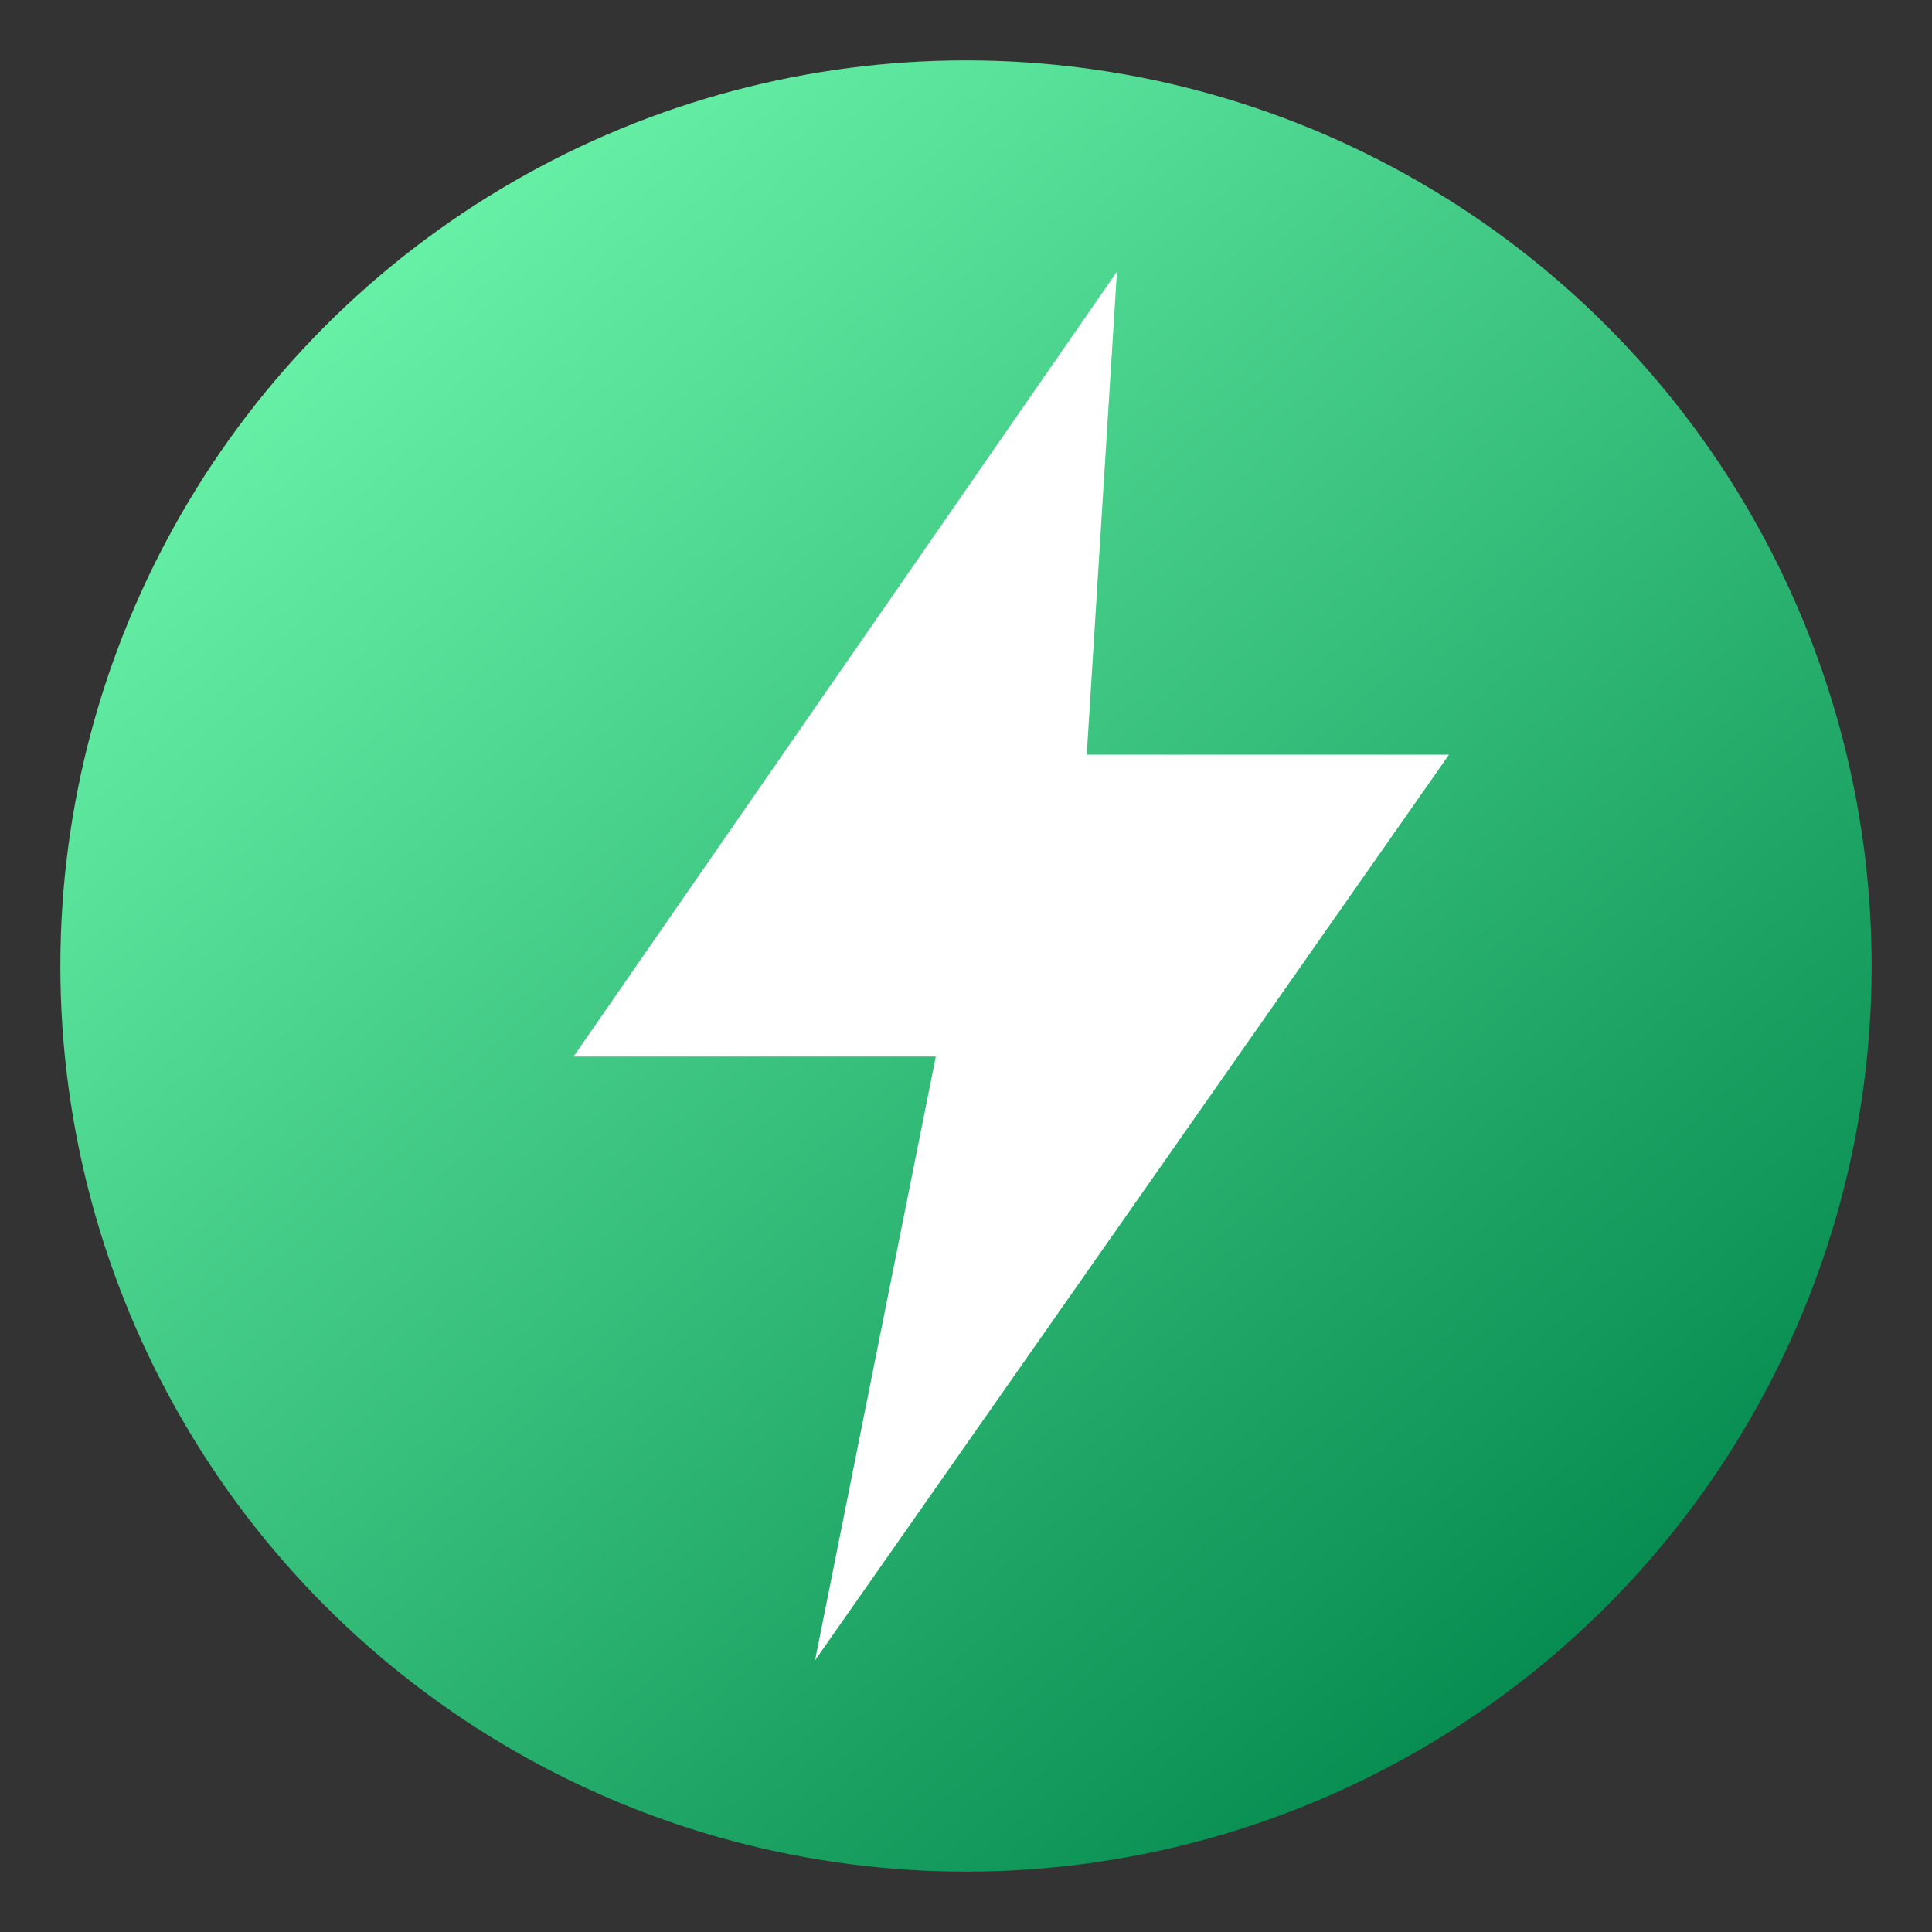
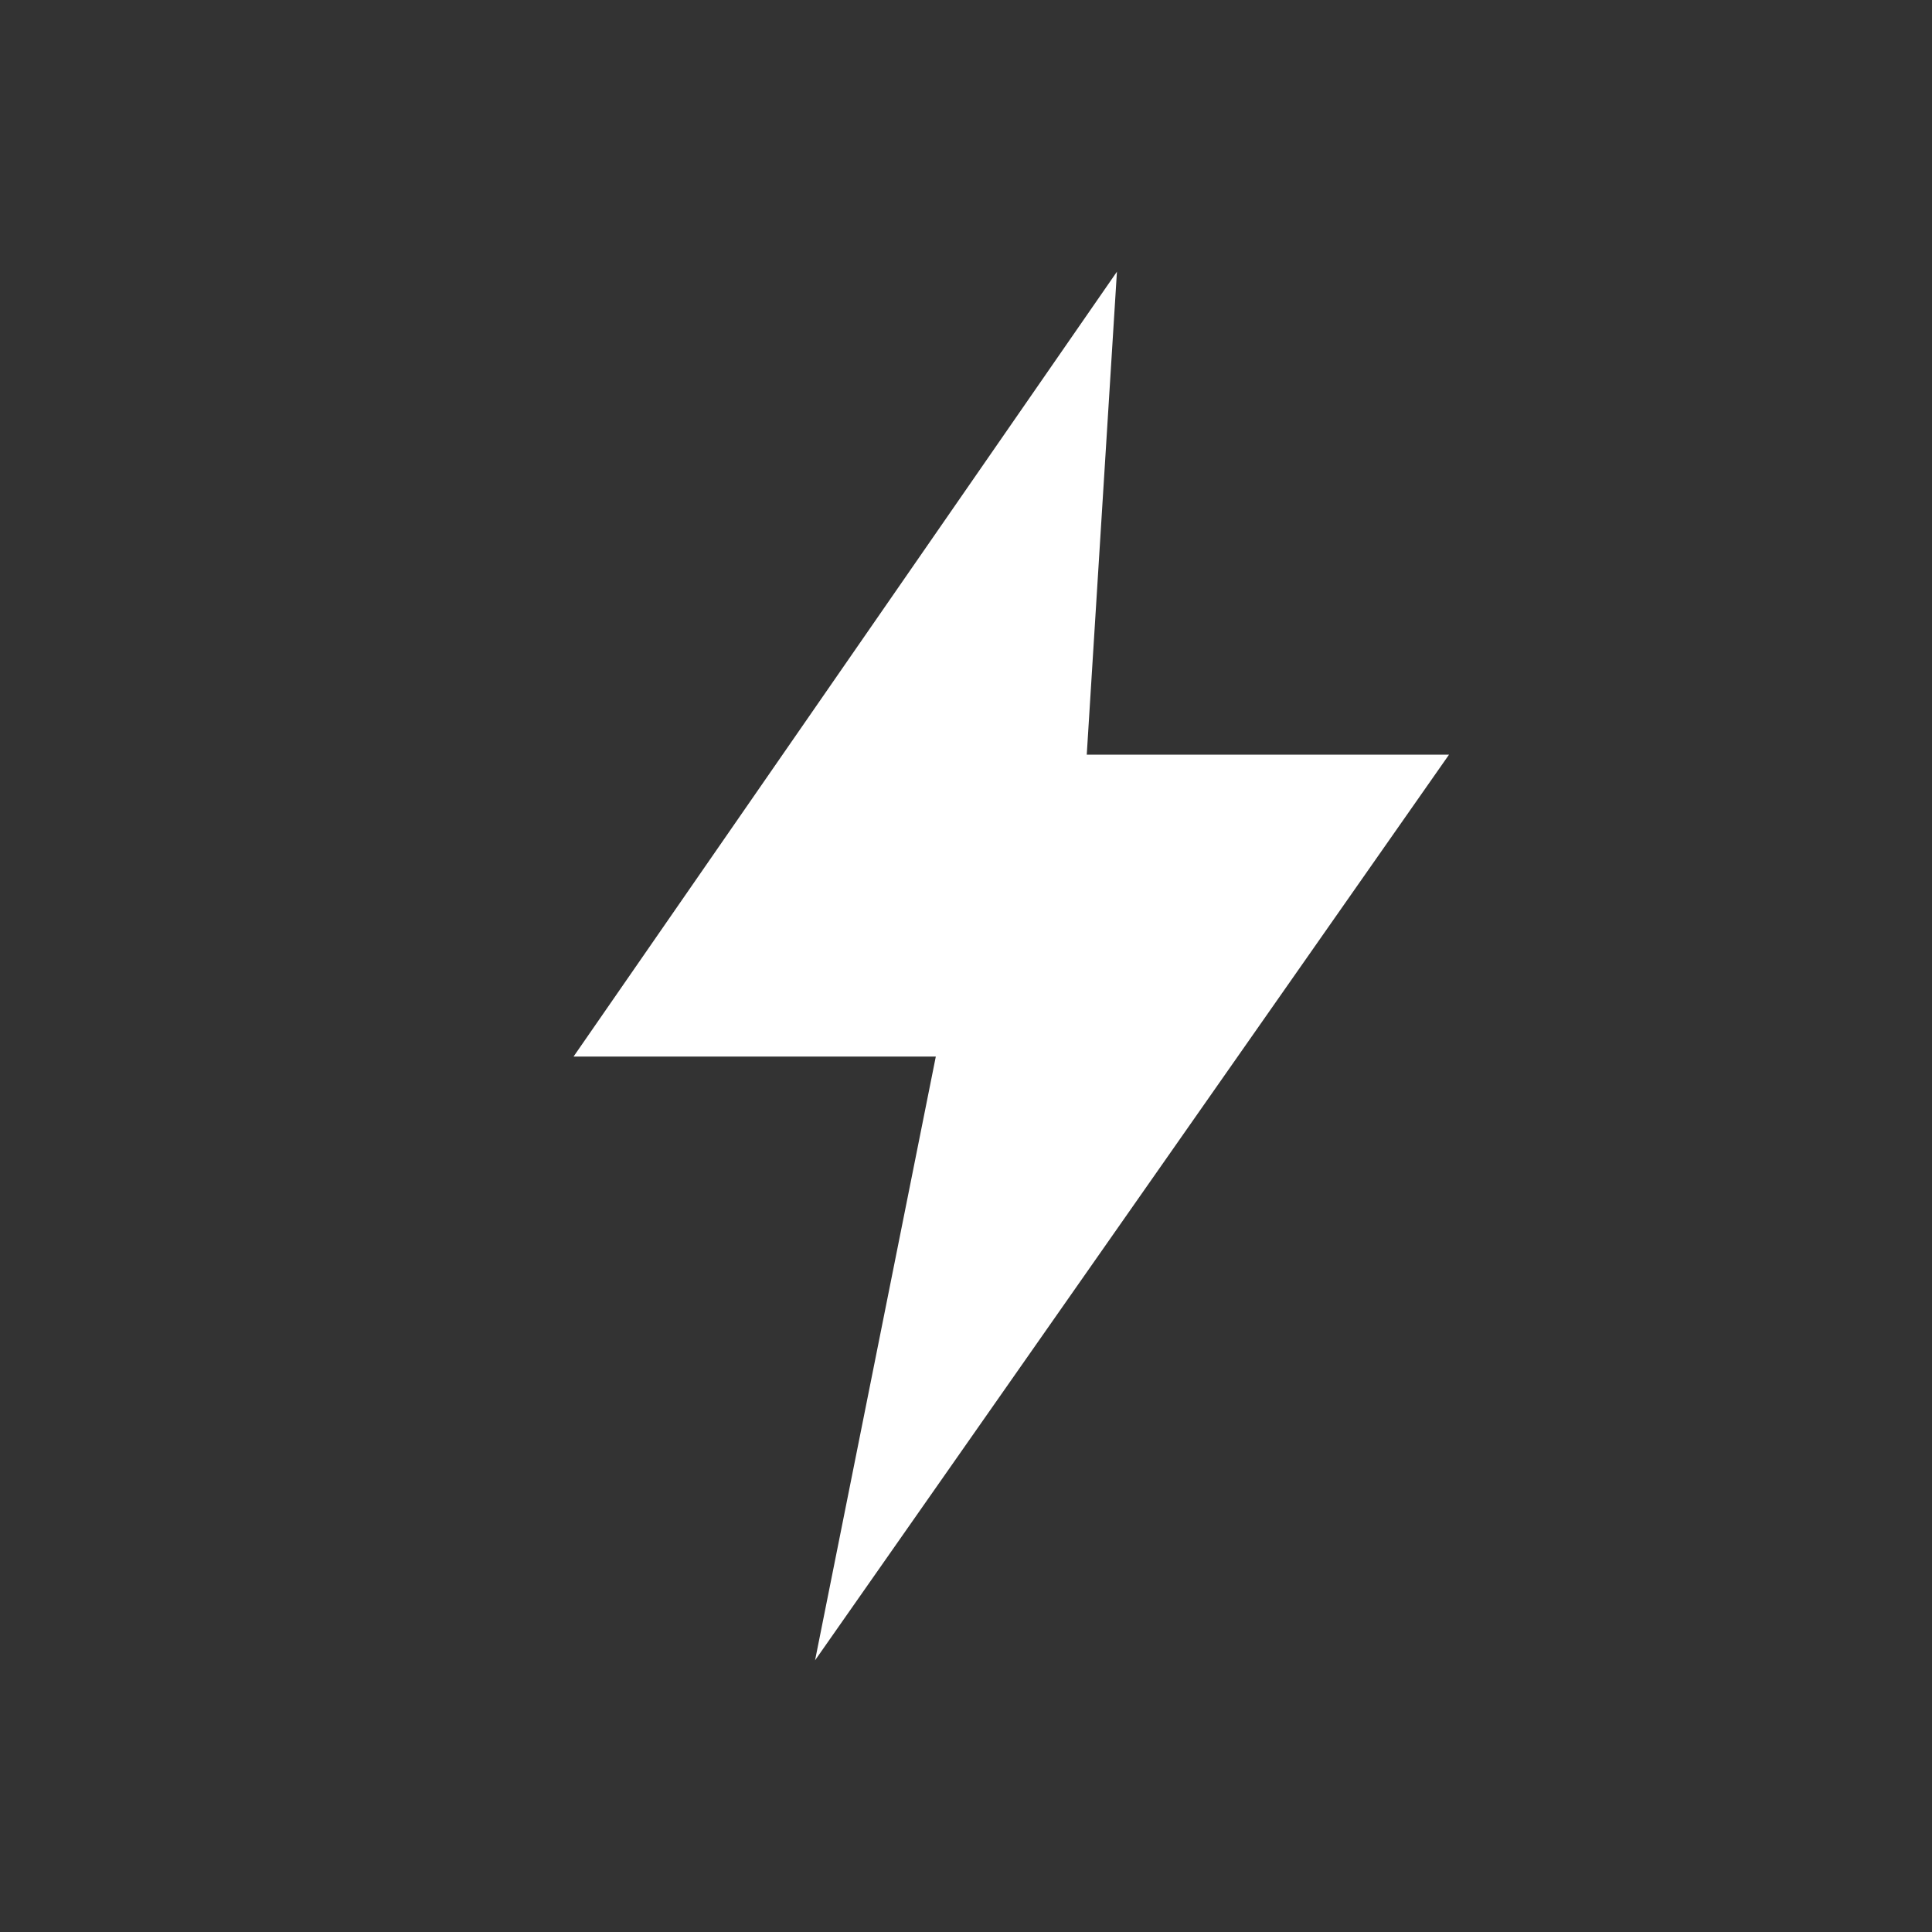
<svg xmlns="http://www.w3.org/2000/svg" width="128" height="128" viewBox="0 0 128 128">
  <rect x="0" y="0" width="128" height="128" fill="#333333" stroke="none" />
  <defs>
    <linearGradient id="ke-gradient" x1="24" y1="20" x2="104" y2="112" gradientUnits="userSpaceOnUse">
      <stop offset="0" stop-color="#66F0A6" />
      <stop offset="1" stop-color="#058B4F" />
    </linearGradient>
  </defs>
-   <circle cx="64" cy="64" r="60" fill="url(#ke-gradient)" />
-   <path fill="#FFFFFF" d="M74 18L38 70h24l-8 40 42-60H72l2-32z" />
+   <path fill="#FFFFFF" d="M74 18L38 70h24l-8 40 42-60H72z" />
</svg>